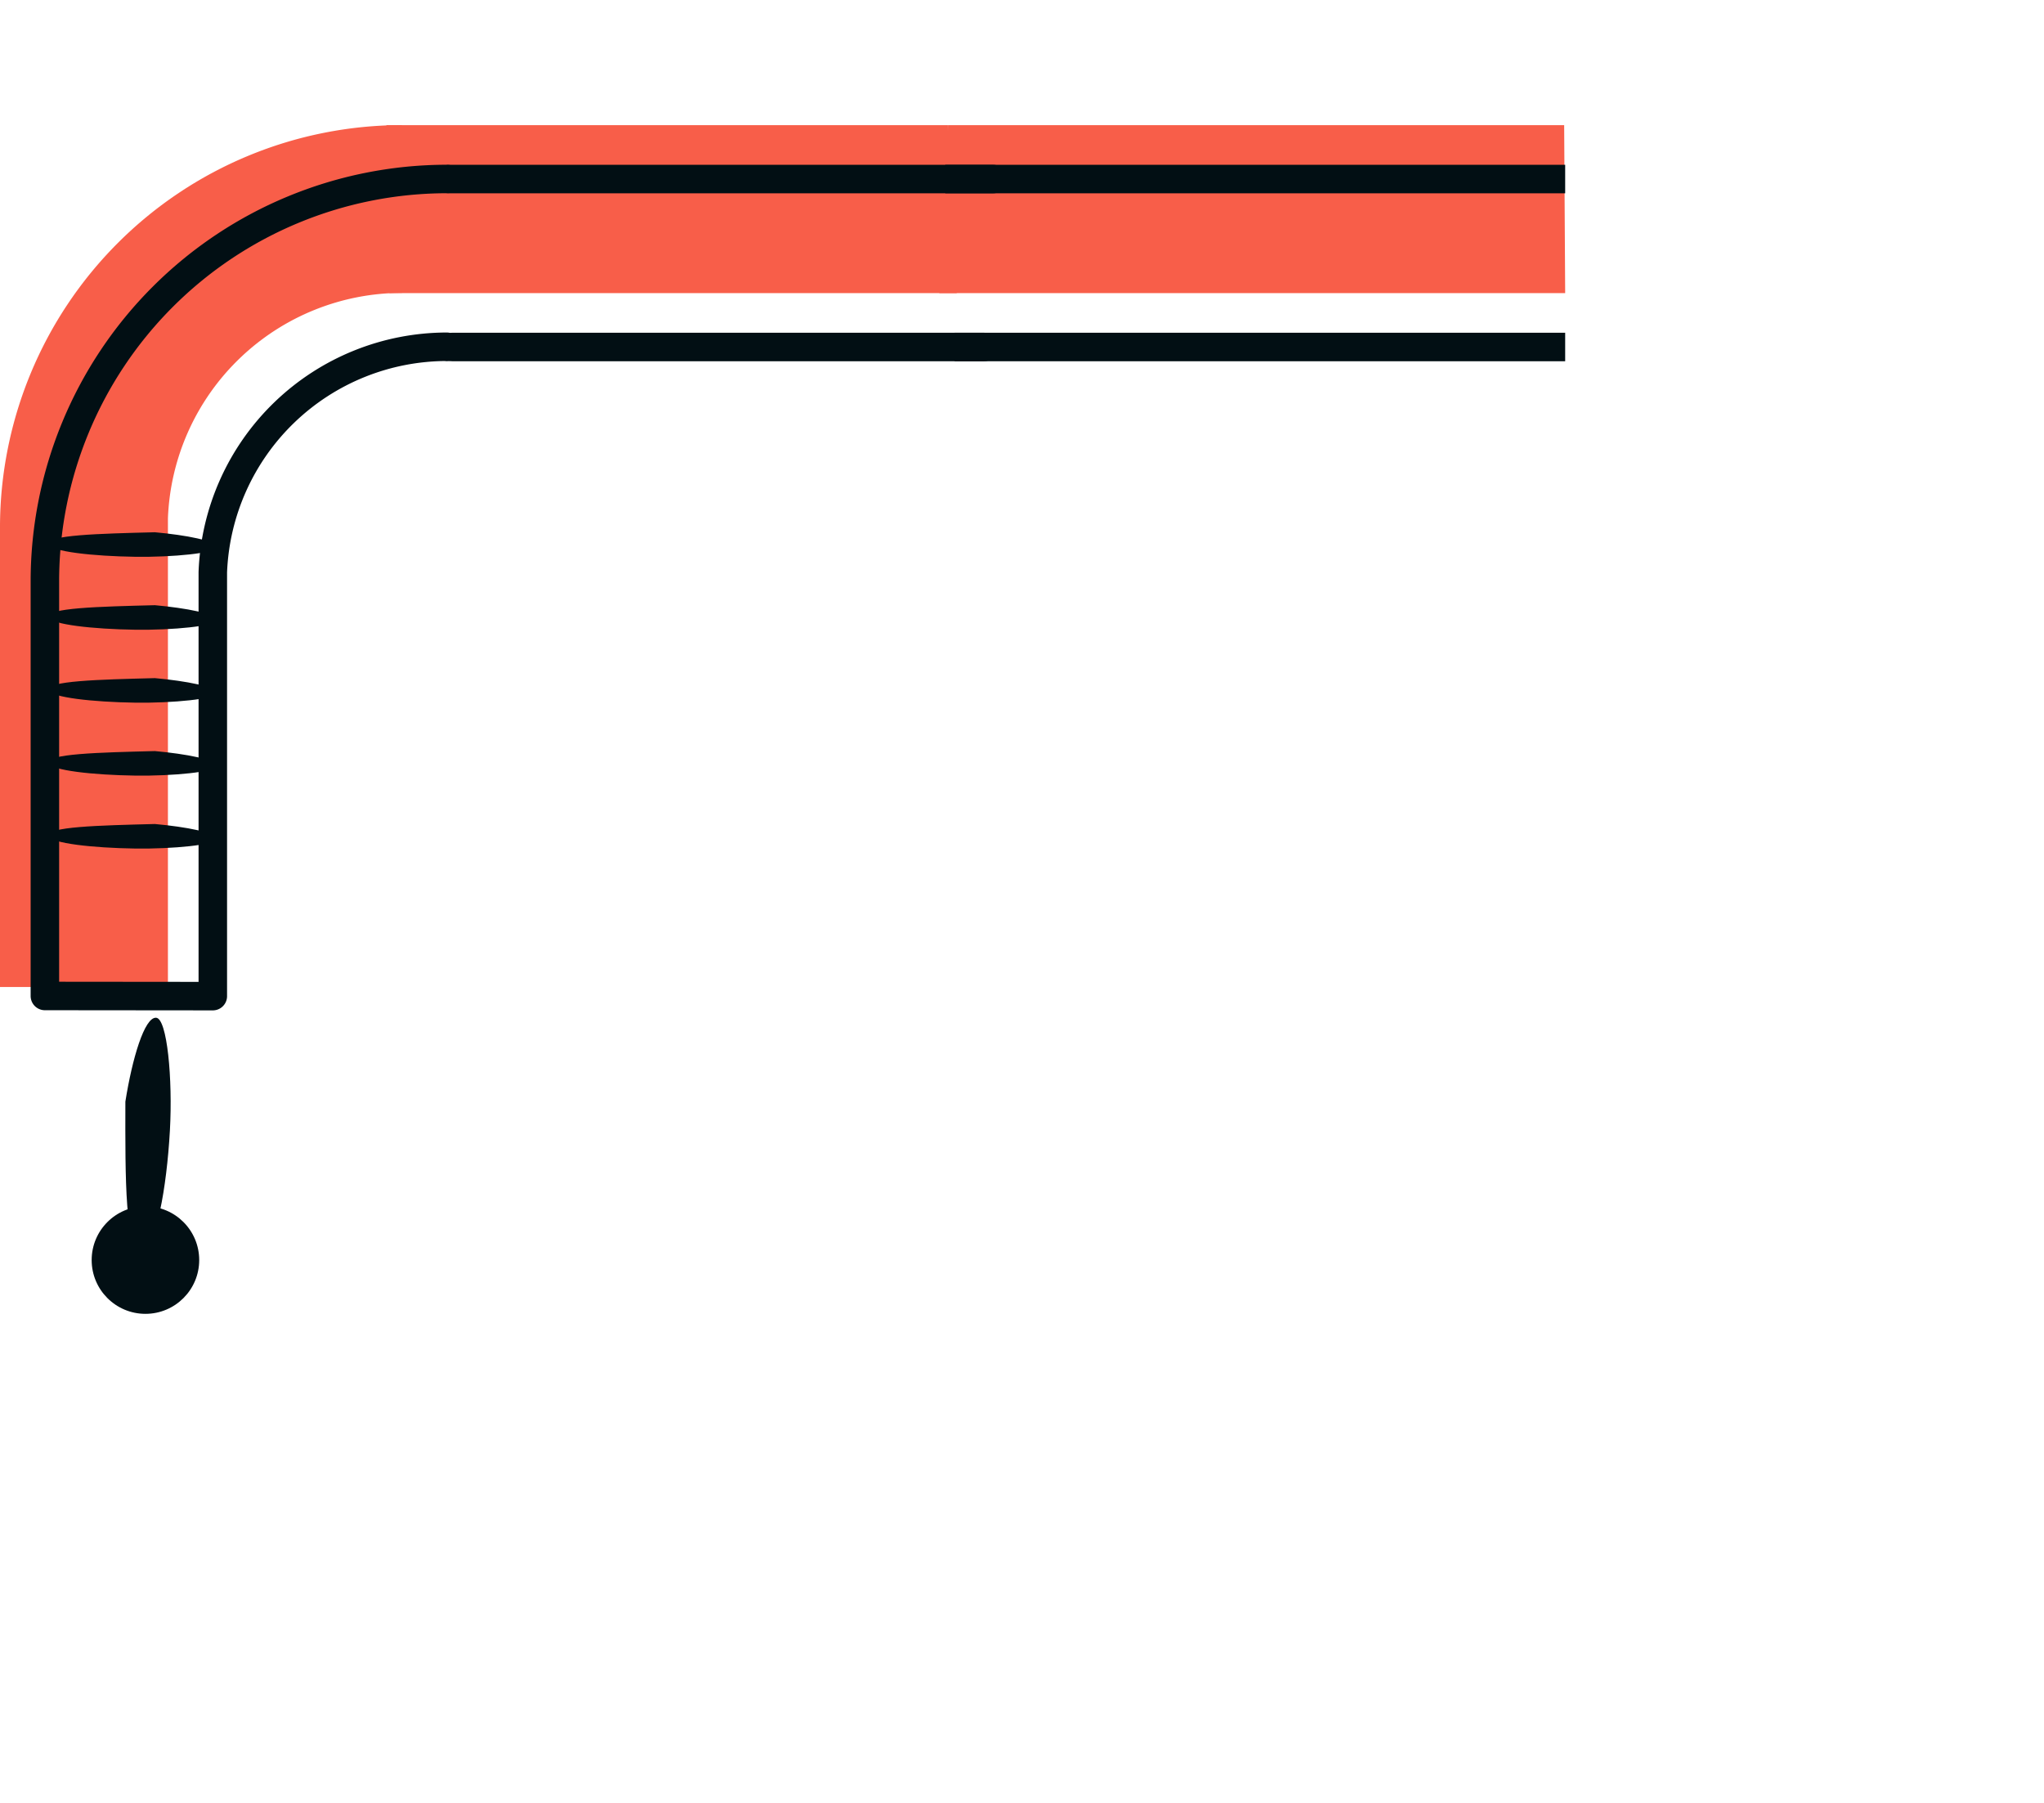
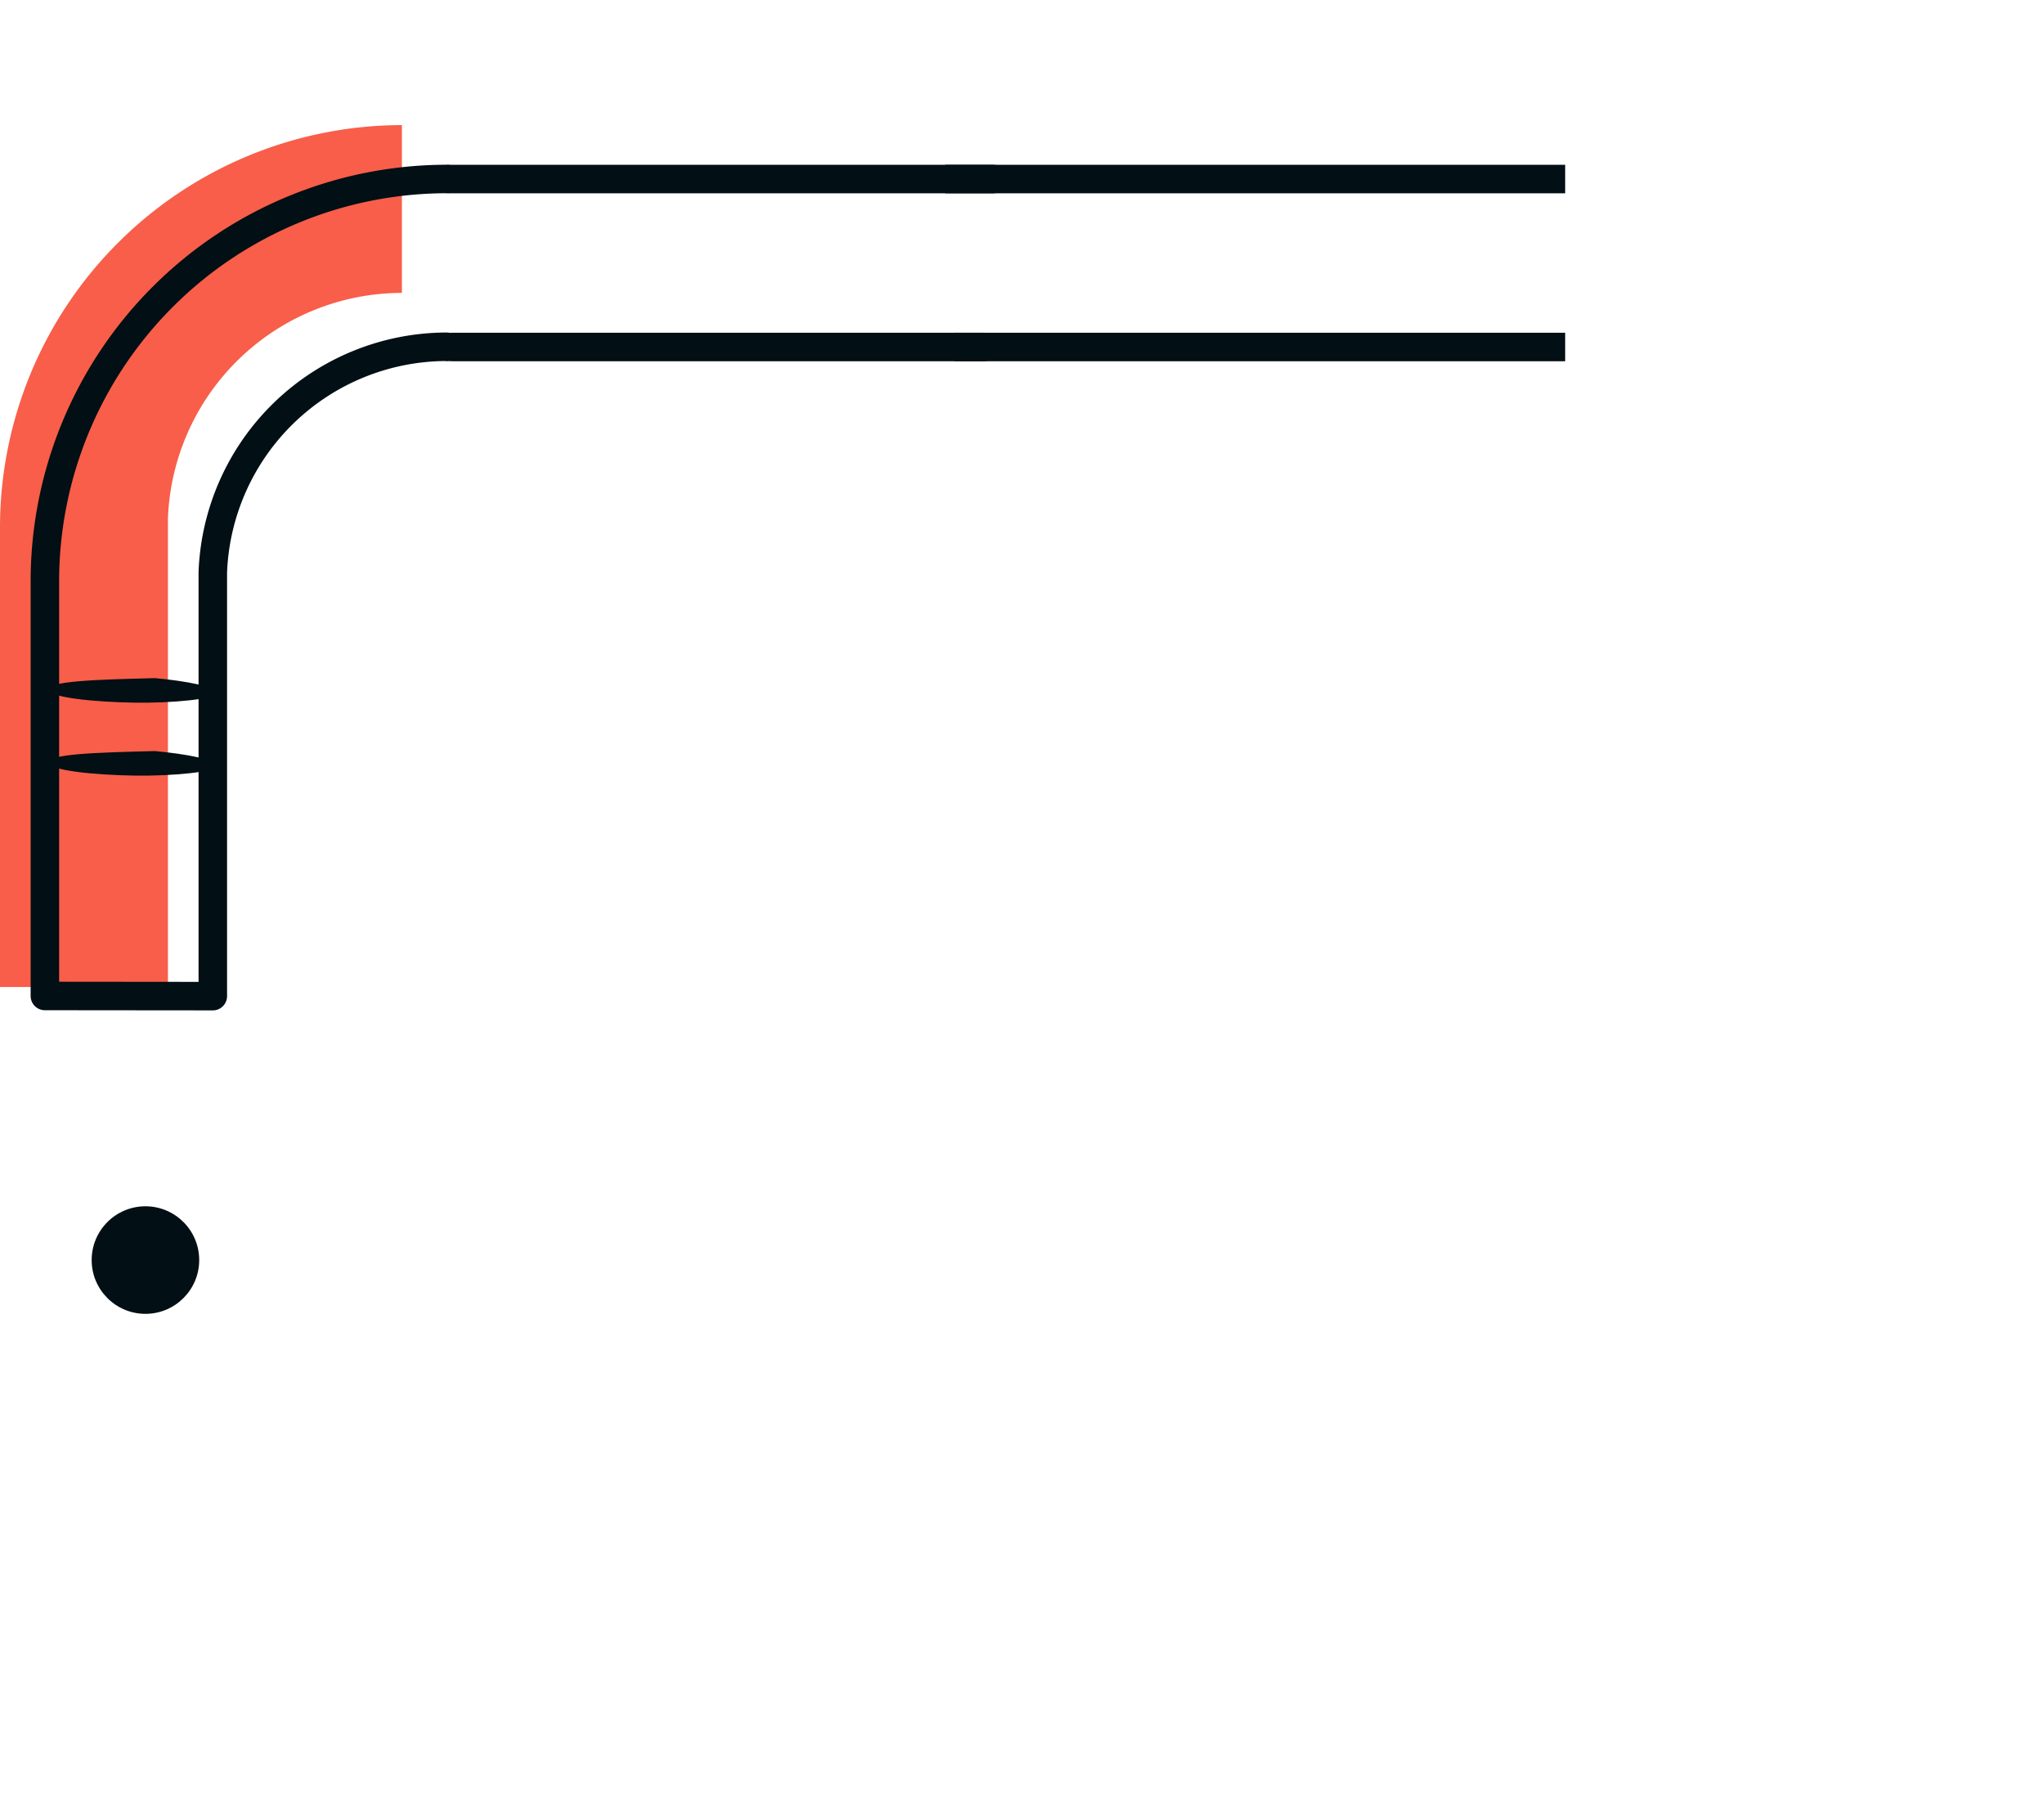
<svg xmlns="http://www.w3.org/2000/svg" viewBox="0 0 193.681 170.788">
-   <path d="M148.214,11.86H89.826c0,.242-.676,15.765-.823,15.912H148.309" style="fill:#f85e49" />
-   <path d="M36.617,11.86l8.85 0H89.843c0,.242.676,15.765.823,15.912H36.901" style="fill:#f85e49" />
+   <path d="M148.214,11.86H89.826H148.309" style="fill:#f85e49" />
  <path d="M38.082,11.854A38.126,38.126,0,0,0,0,49.936V93.513l15.912.015V49.113A22.212,22.212,0,0,1,38.082,27.751v.015" style="fill:#f85e49" />
-   <path d="M14.677,78.072c2.956.266,5.854.817,5.826,1.413-.019.564-4.149.962-7.693.911-4.022-.058-7.969-.496-8.198-1.177C4.316,78.324,9.396,78.206,14.677,78.072Z" style="fill:#020f14" />
  <path d="M14.677,71.161c2.957.266,5.854.817,5.826,1.413-.019.564-4.148.962-7.693.911-4.022-.058-7.969-.496-8.198-1.177C4.316,71.413,9.396,71.295,14.677,71.161Z" style="fill:#020f14" />
  <path d="M14.677,64.25c2.957.266,5.854.817,5.826,1.413-.019.564-4.149.962-7.693.911-4.022-.058-7.969-.496-8.198-1.177C4.316,64.503,9.396,64.385,14.677,64.25Z" style="fill:#020f14" />
-   <path d="M14.677,57.34c2.956.266,5.854.817,5.826,1.413-.019.564-4.148.962-7.693.911-4.022-.058-7.969-.496-8.198-1.177C4.316,57.592,9.396,57.474,14.677,57.34Z" style="fill:#020f14" />
-   <path d="M14.677,50.429c2.957.266,5.854.817,5.826,1.413-.019.564-4.148.962-7.693.911-4.022-.058-7.969-.496-8.198-1.177C4.316,50.682,9.396,50.563,14.677,50.429Z" style="fill:#020f14" />
  <polyline points="93.218 32.876 67.334 32.876 42.855 32.876" style="fill:none;stroke:#020f14;stroke-linecap:round;stroke-linejoin:round;stroke-width:2.7px" />
  <polyline points="42.572 16.964 51.422 16.964 67.73 16.964 94.097 16.964" style="fill:none;stroke:#020f14;stroke-linecap:round;stroke-linejoin:round;stroke-width:2.7px" />
  <path d="M42.335,16.958A38.126,38.126,0,0,0,4.253,55.04V94.364l15.912.015V54.217A22.212,22.212,0,0,1,42.335,32.855v.015" style="fill:none;stroke:#020f14;stroke-linecap:round;stroke-linejoin:round;stroke-width:2.7px" />
  <polyline points="90.455 32.876 116.339 32.876 148.309 32.876" style="fill:none;stroke:#020f14;stroke-linejoin:round;stroke-width:2.7px" />
  <polyline points="148.309 16.964 142.259 16.964 115.943 16.964 89.576 16.964" style="fill:none;stroke:#020f14;stroke-linejoin:round;stroke-width:2.7px" />
-   <path d="M11.88,104.372c.643-4.062,1.811-8.024,2.915-7.945,1.045.065,1.578,5.79,1.305,10.678-.31,5.546-1.321,10.964-2.597,11.234C11.829,118.689,11.865,111.67,11.88,104.372Z" style="fill:#020f14" />
  <circle cx="13.781" cy="119.386" r="5.095" style="fill:#020f14" />
</svg>